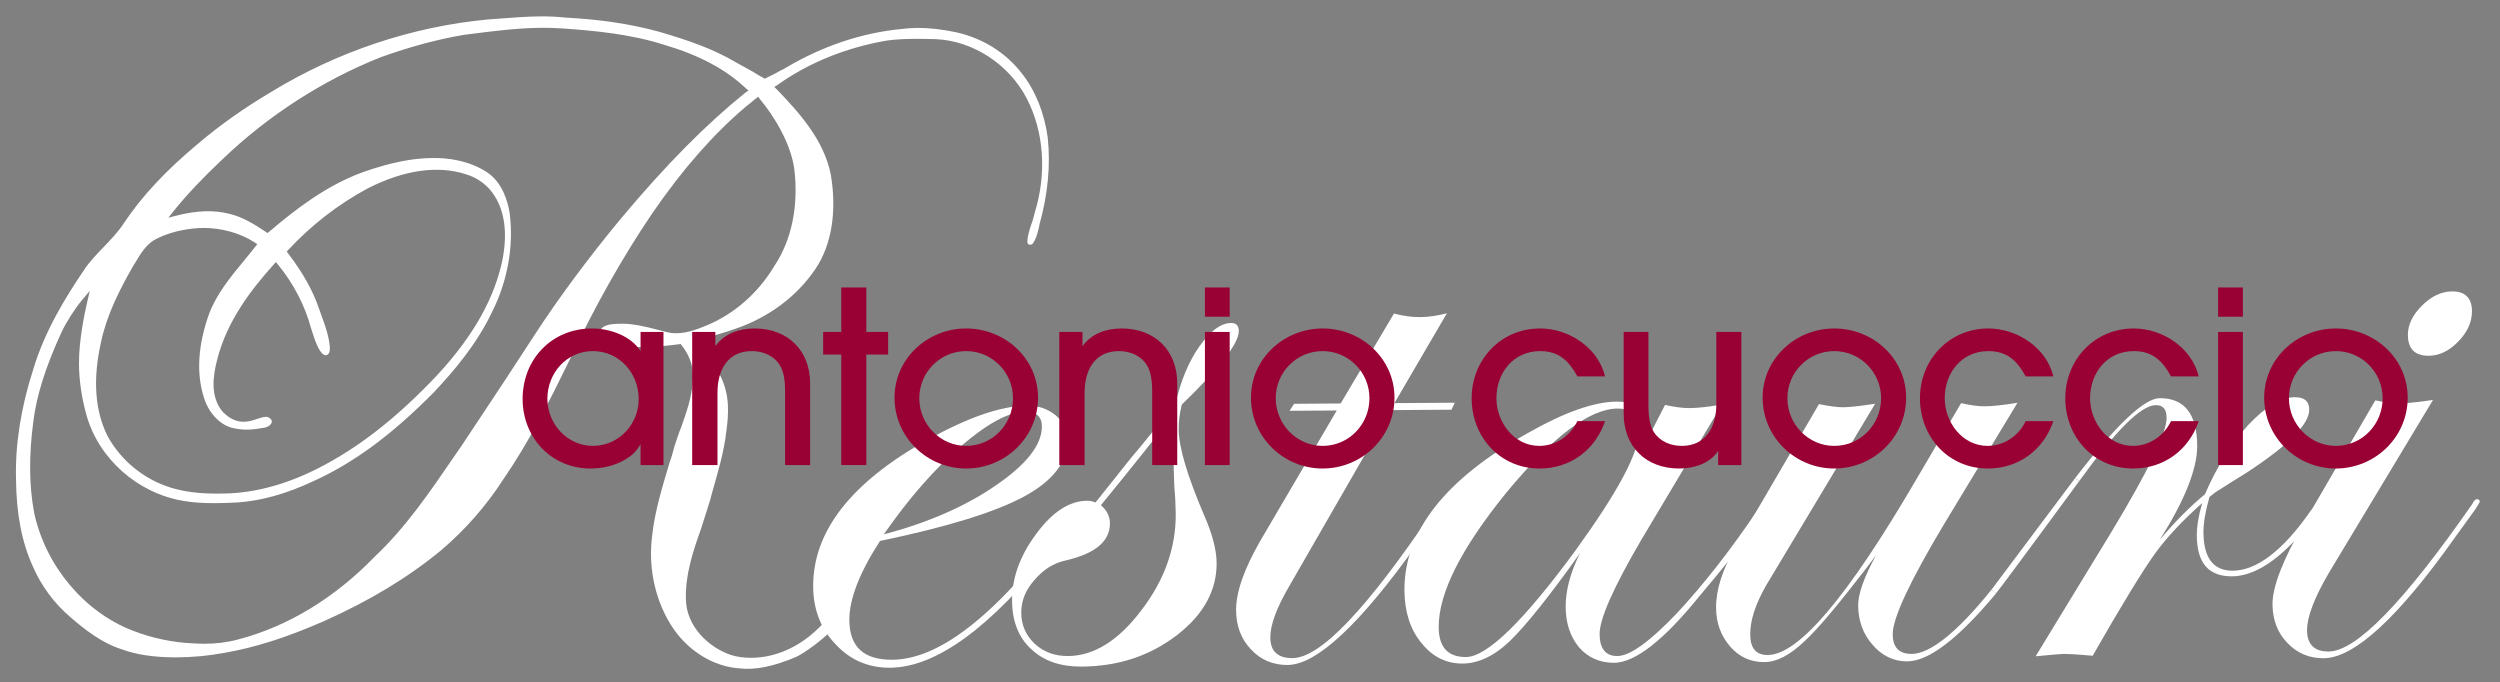
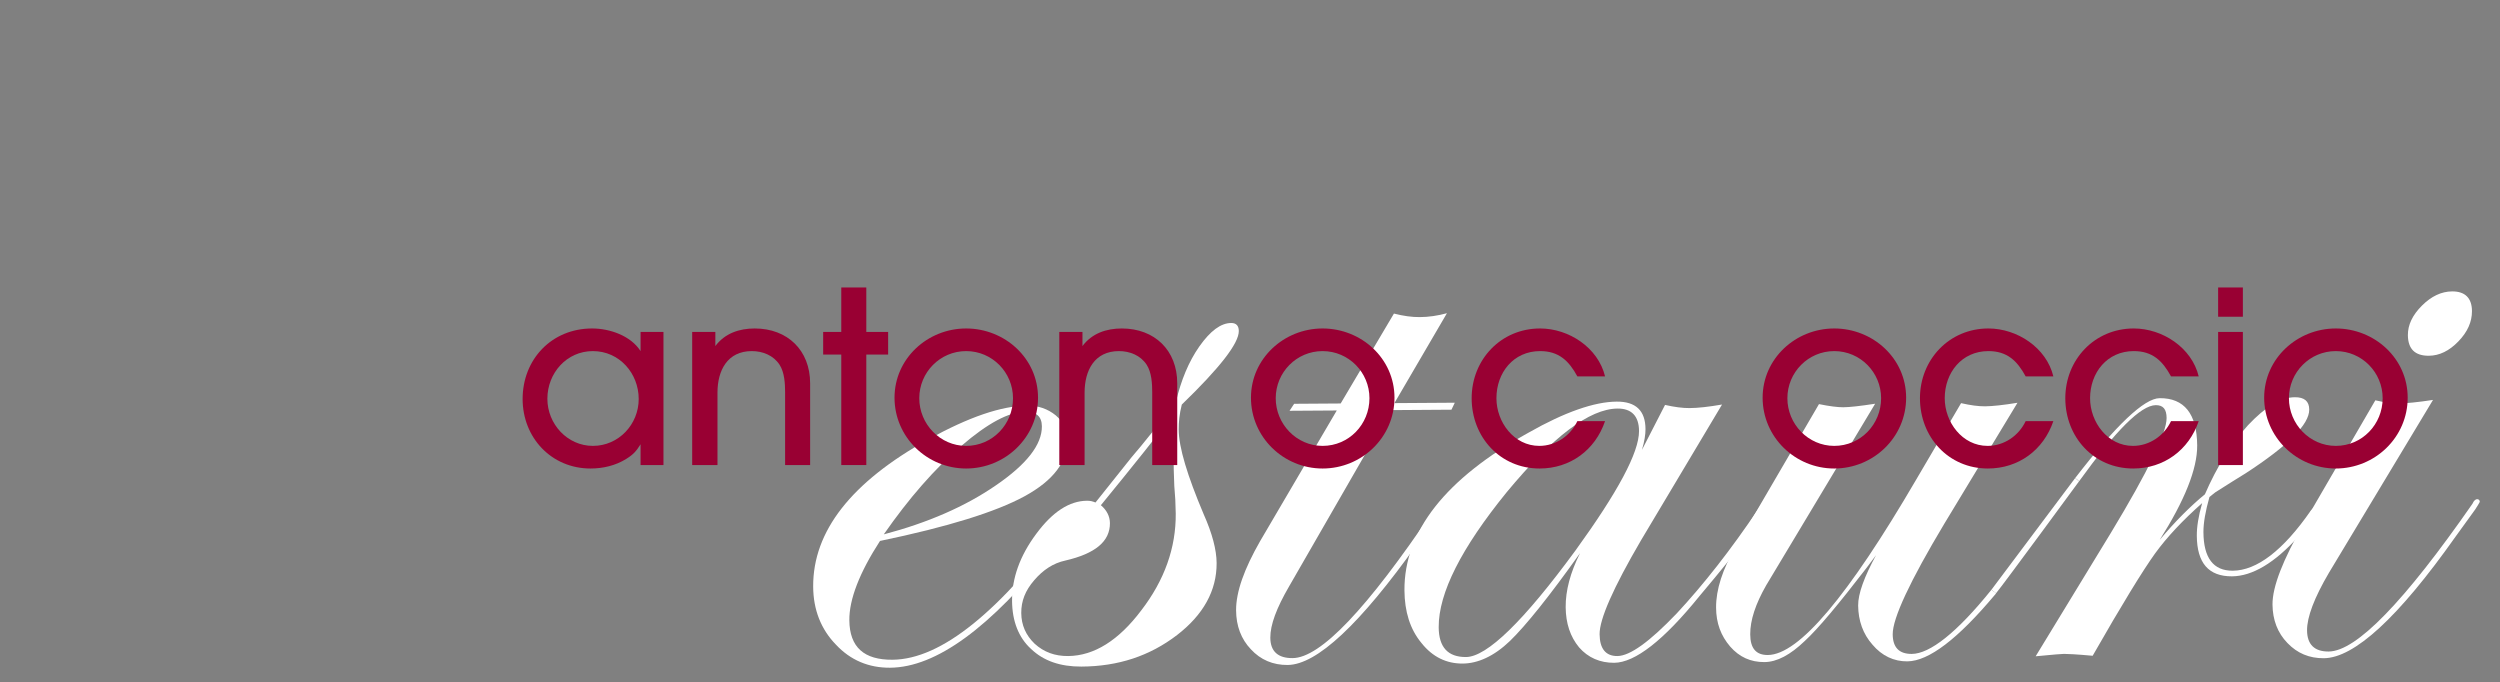
<svg xmlns="http://www.w3.org/2000/svg" version="1.1" id="Layer_1" x="0px" y="0px" width="507.336px" height="138.448px" viewBox="0 0 507.336 138.448" enable-background="new 0 0 507.336 138.448" xml:space="preserve">
  <rect x="0" y="0" width="507.336" height="138.448" fill="#808080" stroke="none" />
  <g>
    <g display="none">
      <path display="inline" fill="#999999" d="M212.616,27.904c-0.701-5.088-2.537-9.609-5.305-13.079    c-3.202-4.138-7.902-7.077-13.295-8.285c-2.992-0.614-5.564-0.893-7.854-0.877c-1.021,0.007-2.062,0.08-3.05,0.208    c-8.102,0.741-16.223,3.468-23.637,7.883c-0.377,0.207-0.682,0.396-1.135,0.596c-0.921,0.51-1.883,1.037-2.891,1.5l-0.25,0.124    l-0.232-0.142c-0.66-0.333-1.369-0.766-2.107-1.233c-1.148-0.641-2.472-1.368-3.505-1.942c-4.608-2.732-9.623-4.463-15.658-6.231    c-5.674-1.555-11.899-2.496-19.085-2.863c-1.555-0.172-3.158-0.251-4.951-0.239c-2.557,0.019-5.158,0.217-7.685,0.406    c-0.981,0.074-1.952,0.149-2.935,0.217c-15.404,1.44-30.631,6.534-44.013,14.716c-5.328,3.149-10.283,6.638-14.692,10.372    c-6.654,5.546-11.465,10.684-15.151,16.188c-1.188,1.838-2.72,3.425-4.187,4.946c-1.451,1.517-2.959,3.066-4.094,4.849    c-3.518,5.195-7.832,12.151-10.154,19.935c-2.498,7.755-3.678,15.249-3.498,22.242c0.055,7.045,1.177,12.848,3.426,17.771    c1.67,3.87,4.294,7.452,7.569,10.236c2.905,2.532,6.421,5.302,10.545,6.591c2.879,1.042,6.259,1.579,10.664,1.611h0.283    c3.376-0.017,6.602-0.314,9.89-0.932c6.094-1.066,12.425-3.054,19.963-6.354c9.407-4.19,17.24-8.926,23.931-14.45    c4.901-4.16,9.173-9.04,12.716-14.542c5.057-7.354,9.013-15.197,13.273-23.92c5.043-10.73,10.694-20.824,16.895-29.971    c6.178-8.979,12.398-16.039,18.941-21.583c0.913-0.699,1.28-1.017,1.743-1.414l0.784-0.611l0.309,0.453    c2.934,3.497,6.348,9.09,7.021,14.323c0.863,7.311-0.51,14.265-4.059,19.575c-3.24,5.434-8.092,9.703-13.646,12.025    c-2.053,0.857-4.085,1.608-6.16,1.622c-0.784,0.005-1.563-0.086-2.204-0.284c-0.533-0.133-1.084-0.269-1.621-0.405    c-2.622-0.67-5.269-1.358-7.943-1.227l-0.109,0.002c-1.38,0.058-2.857,0.138-3.594,1.191c-0.229,0.412-0.153,0.846-0.051,1.143    c0.09,0.226,0.229,0.429,0.402,0.612l-0.004,0.001c0.008,0.022,0.037,0.026,0.053,0.047c0.08,0.068,0.15,0.118,0.23,0.181    c2.922,2.333,11.407,1.504,15.637,0.932l0.147,0.18c1.878,2.395,2.567,4.77,2.305,7.477c-0.215,3.162-1.274,6.179-2.294,9.069    c-0.568,1.372-0.986,2.758-1.464,4.164c-0.271,1.056-0.55,2.107-0.946,3.156c-1.43,4.819-2.998,9.812-3.543,14.89    c-0.869,6.735,0.748,13.7,4.426,18.989c3.221,4.562,8.113,7.506,13.191,7.886c3.314,0.396,6.996-0.351,11.713-2.362    c1.736-0.851,5.251-3.42,7.237-5.482l-1.351-1.78c-0.848,0.906-1.912,1.969-2.94,2.81c-3.495,2.92-7.775,4.648-12.067,4.68    c-1.443,0.008-2.914-0.147-4.271-0.594c-4.338-1.472-9.019-5.671-9.091-11.37c-0.114-4.922,1.427-9.589,3.028-14.072    c0.494-1.651,1.121-3.351,1.596-5.042c0.279-0.731,0.438-1.463,0.637-2.196c1.164-4.166,2.494-8.439,2.965-12.817    c0.394-2.896,0.854-7.2-1.315-11.288c-0.958-1.787-2.563-3.321-3.831-4.861c-0.271-0.323-0.591-0.554-1.105-1.148l-0.691-0.634    c1.711-0.467,3.852-1.188,5.295-1.634c1.156-0.351,2.283-0.697,3.348-1.072c6.883-2.313,12.721-6.695,16.459-12.321    c3.199-4.826,4.279-11.565,3.034-18.964c-1.368-7.059-6.448-12.652-10.962-17.338l-0.521-0.491l0.625-0.392    c6.289-4.515,14.037-7.632,22.256-9.031c1.622-0.223,3.436-0.329,5.538-0.345c1.563-0.008,2.927,0.028,4.386,0.063    c7.523,0.341,14.828,5.076,18.449,12.062c3.445,6.646,4.116,15.119,1.586,23.229c-0.089,0.463-0.247,0.939-0.363,1.4    c-0.646,1.768-1.174,3.554-1.098,4.497c0.021,0.261,0.11,0.474,0.434,0.519c0.338,0.035,0.477-0.035,0.721-0.298    c0.621-0.966,0.857-1.87,1.182-3.218c0.039-0.209,0.078-0.415,0.12-0.62C212.681,39.296,213.21,33.363,212.616,27.904z     M20.464,69.6c1.142-5.586,3.756-10.698,6.42-15.38c0.212-0.361,0.425-0.692,0.631-1.034c0.979-1.629,1.988-3.325,3.662-4.412    c2.26-1.264,4.91-2.049,7.904-2.382c0.68-0.077,1.396-0.128,2.115-0.133c3.766-0.025,7.591,1.047,10.486,2.941l0.531,0.347    l-0.393,0.504c-0.751,0.964-1.541,1.916-2.309,2.849c-2.748,3.333-5.583,6.778-7.107,10.863    c-2.22,6.252-2.576,11.885-1.071,16.765c0.907,3.104,3.132,5.559,5.661,6.266c1.063,0.268,2.102,0.398,3.162,0.392    c1.203-0.007,2.299-0.195,3.504-0.394c0.939-0.182,1.428-0.735,1.496-1.157c0.063-0.497-0.414-0.815-0.701-0.95    c-0.131-0.083-0.305-0.094-0.512-0.093c-0.477,0.003-1.055,0.195-1.668,0.39c-0.819,0.279-1.749,0.601-2.789,0.608    c-1.5,0.01-2.878-0.618-4.209-1.931c-2.728-3.09-2.014-7.486-1.243-10.518c1.982-8.104,7.196-14.654,11.499-19.458l0.452-0.506    l0.437,0.523c3.154,3.839,5.477,8.327,6.717,12.965c0.078,0.246,0.169,0.523,0.267,0.819c0.56,1.731,1.263,3.878,2.331,4.506    c0.144,0.055,0.294,0.133,0.405,0.098c0.698-0.096,0.845-0.887,0.78-1.752c-0.18-2.104-0.895-4.174-1.633-6.164    c-0.195-0.544-0.392-1.087-0.578-1.615c-1.215-3.578-3.252-7.202-6.221-11.111l-0.307-0.389l0.334-0.365    c4.697-5.043,10.13-9.258,16.168-12.498c7.291-3.689,14.077-4.676,19.783-2.86c2.49,0.712,4.674,2.365,5.972,4.532    c1.954,3.14,2.502,7.294,1.634,12.332c-1.555,8.062-5.908,15.883-13.323,23.892c-7.531,7.998-14.801,13.824-22.22,17.888    c-6.652,3.704-13.258,5.76-19.615,6.123c-0.951,0.047-1.789,0.059-2.575,0.063c-3.829,0.025-6.875-0.359-9.573-1.176    c-5.488-1.652-10.205-5.495-12.947-10.51C19.269,83.375,18.817,77.022,20.464,69.6z M151.302,18.772    c-8.09,6.515-16.119,14.639-25.278,25.56c-6.799,8.229-12.554,15.996-17.603,23.739c-3.744,5.801-7.613,11.634-11.365,17.283    c-1.087,1.618-2.174,3.269-3.263,4.917c-0.616,0.879-1.22,1.79-1.835,2.668c-4.752,6.942-9.657,14.145-15.932,20.042    c-8.117,8.393-17.715,14.193-27.728,16.791c-2.241,0.609-4.434,0.848-6.718,0.866c-0.75,0.003-1.549-0.031-2.346-0.077    c-4.07-0.147-8.428-1.075-12.228-2.558c-9.896-3.767-17.78-13.188-20.083-23.972c-1.012-5.484-1.068-11.469-0.187-18.289    c0.678-5.49,2.459-11.128,5.735-18.299c0.906-1.972,2.754-4.849,4.189-6.567l1.563-1.864l-0.548,2.378    c-0.513,2.196-1.681,7.787-1.644,12.363c0.01,3.338,0.514,6.846,1.487,10.369c2.444,8.898,10.333,15.932,19.628,17.512    c1.953,0.349,4.131,0.488,6.631,0.472c1.629-0.011,3.221-0.082,4.438-0.144c4.873-0.341,9.926-1.752,15.448-4.348    c8.166-3.71,15.927-9.437,24.423-18.048c3.791-4.044,8.559-9.519,11.703-16.127c3.236-6.372,4.52-13.563,3.624-20.296    c-0.347-2.14-1.399-6.073-4.567-8.182c-2.336-1.55-5.313-2.52-8.615-2.807c-0.801-0.067-1.623-0.095-2.447-0.089    c-4.16,0.028-8.645,0.936-14.119,2.864c-7.384,2.665-13.764,7.6-19.031,12.083l-0.344,0.281l-0.365-0.246    c-2.098-1.407-4.553-2.967-7.271-3.636c-3.138-0.827-6.774-0.709-10.794,0.333l-1.705,0.44l1.094-1.367    c2.43-3.049,6.004-6.842,9.801-10.403c9.282-8.931,20.432-16.124,32.222-20.806c5.806-2.089,11.444-3.612,16.771-4.522    l1.578-0.207c4.69-0.588,9.534-1.208,14.331-1.242c1.459-0.009,2.832,0.039,4.174,0.129c6.375,0.452,13.747,1.112,20.675,3.326    c7.093,2.087,12.485,4.972,16.526,8.801l0.572,0.462L151.302,18.772z" />
      <g display="inline">
-         <path fill="#999999" d="M219.435,103.822c0,0.185-0.645,1.006-1.709,2.437l-3.974,5.078c-12.815,16.111-23.82,24.1-33.136,24.166     c-4.288,0.028-8.031-1.509-11.002-4.711c-2.976-3.069-4.572-7.006-4.592-11.768c-0.053-11.222,7.73-21.182,23.344-29.844     c8.209-4.541,14.863-6.831,20.136-6.865c2.196-0.015,4.122,0.655,5.743,1.973c1.553,1.32,2.385,2.958,2.396,4.884     c0.03,4.517-2.873,8.339-8.717,11.533c-5.863,3.194-15.633,6.228-29.339,9.07c-4.162,6.431-6.263,11.854-6.224,16.092     c0.049,5.48,2.986,8.069,8.777,8.016c9.883-0.09,21.85-9.771,36.048-29.114c0.682-0.986,1.343-1.492,1.847-1.495     C219.346,103.321,219.432,103.506,219.435,103.822z M211.433,86.503c-0.018-2.006-1.152-2.972-3.403-2.957     c-3.251,0.022-7.616,2.341-12.958,6.955c-5.388,4.613-10.623,10.613-15.723,17.94c8.947-2.355,16.572-5.687,22.74-9.941     C208.308,94.252,211.468,90.251,211.433,86.503z" />
        <path fill="#999999" d="M251.397,67.168c0.022,2.505-3.857,7.475-11.57,14.933c-0.493,1.928-0.637,3.619-0.631,5.074     c0.02,3.616,1.75,9.327,5.066,17.168c1.752,3.919,2.615,7.251,2.632,9.899c0.038,5.63-2.718,10.535-8.024,14.625     c-5.524,4.239-11.938,6.376-19.439,6.405c-4.254,0.018-7.654-1.142-10.207-3.591c-2.516-2.295-3.805-5.616-3.842-9.706     c-0.043-4.625,1.577-9.174,4.916-13.652c3.297-4.458,6.723-6.683,10.305-6.706c0.675-0.004,1.121,0.125,1.71,0.357l7.366-9.235     c2.329-2.678,5.288-6.439,8.959-11.183c1.041-4.39,2.572-8.15,4.768-11.277c2.227-3.142,4.334-4.716,6.445-4.732     C250.854,65.542,251.387,66.089,251.397,67.168z M238.597,104.199c-0.018-1.875-0.117-3.713-0.29-5.573     c-0.097-1.835-0.151-4.482-0.173-7.912c-0.02-2.795,0.07-5.131,0.275-7.005c-3.393,4.457-8.371,10.718-15.002,18.814     c1.162,0.994,1.825,2.218,1.836,3.642c0.02,3.702-2.963,6.18-9.041,7.587c-2.455,0.521-4.549,1.917-6.323,3.997     c-1.827,2.108-2.651,4.241-2.63,6.673c0.023,2.406,0.91,4.478,2.717,6.211c1.874,1.705,4.109,2.525,6.794,2.501     c5.271-0.047,10.256-3.167,14.854-9.282C236.298,117.754,238.661,111.187,238.597,104.199z" />
        <path fill="#999999" d="M295.229,81.724l-0.678,1.417l-12.355,0.085l-20.602,35.787c-2.541,4.377-3.814,7.765-3.803,10.388     c0.014,2.824,1.589,4.171,4.519,4.152c5.655-0.041,15.099-9.985,28.532-29.942c0.414-0.605,0.832-0.927,1.091-0.93     c0.415-0.002,0.652,0.181,0.654,0.552c-0.069,0.183-0.483,0.687-0.957,1.513l-3.962,5.549     c-11.666,16.413-20.452,24.597-26.356,24.652c-2.948,0.026-5.494-1.033-7.47-3.188c-1.969-2.06-2.975-4.725-2.998-7.889     c-0.024-3.781,1.656-8.427,4.882-14.065L271.278,83.3l-9.586,0.063l0.934-1.418l9.441-0.064l10.812-18.246     c1.903,0.489,3.649,0.728,5.244,0.717c1.814-0.013,3.62-0.276,5.511-0.79l-10.66,18.247L295.229,81.724z" />
        <path fill="#999999" d="M358.409,102.785c0.004,1.32-4.424,7.394-13.563,18.226c-7.25,8.955-13.051,13.46-17.27,13.493     c-2.861,0.02-5.306-1.037-7.131-3.136c-1.781-2.151-2.687-4.859-2.716-8.142c-0.03-3.35,0.94-7.044,2.917-10.975     c-6.22,8.748-10.981,14.673-14.21,17.81c-3.255,3.131-6.562,4.591-9.634,4.6c-3.234,0.012-6.064-1.311-8.321-4.154     c-2.347-2.814-3.438-6.415-3.47-10.689c-0.079-12.003,8.321-22.667,25.191-32.021c7.328-4.167,13.352-6.263,17.88-6.295     c3.879-0.028,5.831,1.832,5.846,5.582c0.007,1.055-0.198,2.47-0.722,4.216l4.69-9.129c1.899,0.438,3.601,0.653,4.962,0.643     c1.744-0.012,3.863-0.251,6.604-0.721l-16.444,27.556c-5.643,9.659-8.434,16.002-8.404,19.059     c0.026,2.941,1.248,4.447,3.611,4.426c2.561-0.023,6.537-2.899,12.023-8.631c5.408-5.807,11.008-12.922,16.653-21.34     c0.335-0.604,0.623-0.925,1.046-0.927C358.267,102.232,358.407,102.414,358.409,102.785z M332.615,87.46     c-0.019-3.061-1.552-4.569-4.352-4.549c-5.702,0.04-13.167,5.71-22.513,16.989c-9.182,11.299-13.826,20.438-13.789,27.377     c0.021,4.079,1.879,6.075,5.536,6.059c4.242-0.017,11.722-7.298,22.225-21.628C328.253,99.921,332.637,91.843,332.615,87.46z" />
        <path fill="#999999" d="M404.126,119.686c-7.02,8.727-12.508,13.003-16.168,13.017c-2.527,0.011-3.838-1.273-3.863-3.973     c-0.03-3.244,3.486-10.78,10.471-22.443l14.852-24.553c-2.844,0.469-5.109,0.71-6.572,0.721     c-1.424,0.009-2.937-0.205-4.875-0.643l-9.164,15.607c-13.779,23.583-23.748,35.446-30.043,35.504     c-2.398,0.021-3.569-1.357-3.582-4.184c-0.015-2.881,1.066-6.151,3.23-9.945l22.123-36.866c-3.029,0.471-5.206,0.71-6.457,0.719     c-1.132,0.009-2.816-0.204-4.945-0.64l-16.805,28.793c-2.796,4.718-4.098,8.876-4.076,12.5c0.015,3.157,0.977,5.715,2.863,7.913     c1.865,2.128,4.148,3.159,6.934,3.146c2.573-0.013,5.287-1.479,8.204-4.285c2.729-2.508,6.849-7.448,12.586-14.898l1.874-2.51     c-2.383,4.37-3.653,7.823-3.631,10.216c0.029,3.083,0.996,5.792,2.906,7.938c1.914,2.28,4.376,3.416,7.072,3.393     c4.368-0.041,10.271-4.572,17.769-13.5c0.091-0.076,0.157-0.175,0.237-0.318C404.792,120.11,404.366,119.917,404.126,119.686z" />
        <path fill="#999999" d="M471.357,101.512c-0.35,0.002-1.068,0.693-2.391,2.074c-5.646,8.145-10.993,12.2-15.872,12.231     c-3.934,0.021-5.913-2.599-5.942-7.83c-0.011-1.873,0.409-4.25,1.222-7.134l1.17-0.932c2.674-1.708,4.754-3,6.186-3.882     c8.654-5.629,12.908-9.917,12.892-12.93c-0.011-1.69-0.985-2.511-2.924-2.498c-2.833,0.02-5.952,1.916-9.508,5.685     c-3.411,3.776-6.333,8.455-8.739,14.011c-2.918,2.395-6.009,5.476-9.17,9.247c5.034-7.954,7.633-14.355,7.603-19.16     c-0.05-6.44-2.636-9.629-7.622-9.593c-3.096,0.02-8.844,5.445-17.137,16.21c0.358,0.222,0.574,0.445,0.782,0.672     c7.421-10.288,12.556-15.444,15.579-15.466c1.528-0.01,2.174,0.856,2.191,2.595c0.026,3.012-3.719,10.767-11.299,23.307     l-15.275,25.061c3.62-0.365,5.53-0.487,5.75-0.487c0.62-0.004,2.551,0.08,5.818,0.381c5.951-10.424,10.188-17.309,12.643-20.73     c2.434-3.358,5.672-6.794,9.58-10.251c-0.779,2.699-1.102,4.902-1.086,6.665c0.047,5.467,2.369,8.223,7.145,8.197     c4.129-0.029,8.662-2.737,13.41-7.999c3.667-4.095,5.495-6.391,5.49-6.893C471.851,101.69,471.664,101.509,471.357,101.512z" />
        <path fill="#999999" d="M503.235,101.847c-0.085,0.187-0.383,0.691-0.91,1.511l-4.022,5.562     c-11.612,16.443-20.569,24.621-26.73,24.657c-2.938,0.016-5.374-0.998-7.368-3.082c-1.996-2.048-3.008-4.696-3.035-7.797     c-0.033-3.657,2.139-9.135,6.38-16.537l14.487-24.922c1.938,0.436,3.361,0.65,4.512,0.643c1.689-0.011,4.107-0.252,7.195-0.725     l-21.111,35.063c-3.003,5.113-4.475,9.018-4.451,11.721c0.027,2.809,1.462,4.302,4.398,4.275     c5.611-0.05,15.342-10.099,29.171-29.992c0.248-0.606,0.64-0.924,0.933-0.926C502.99,101.297,503.231,101.478,503.235,101.847z      M501.647,63.132c0.011,2.192-0.912,4.253-2.756,6.149c-1.856,1.927-3.848,2.897-5.996,2.913     c-2.824,0.02-4.227-1.384-4.252-4.181c-0.019-2.073,0.927-4.064,2.841-5.979c1.909-1.913,3.957-2.884,6.134-2.899     C500.222,59.118,501.634,60.455,501.647,63.132z" />
        <path fill="#999999" d="M404.126,119.686l16.998-22.674l0.782,0.672c0,0-15.4,20.992-16.841,22.71" />
      </g>
    </g>
    <g>
-       <path fill="#FFFFFF" d="M212.616,27.904c-0.701-5.088-2.537-9.609-5.305-13.079c-3.202-4.138-7.902-7.077-13.295-8.285    c-2.992-0.614-5.564-0.893-7.854-0.877c-1.021,0.007-2.062,0.08-3.05,0.208c-8.102,0.741-16.223,3.468-23.637,7.883    c-0.377,0.207-0.682,0.396-1.135,0.596c-0.921,0.51-1.883,1.037-2.891,1.5l-0.25,0.124l-0.232-0.142    c-0.66-0.333-1.369-0.766-2.107-1.233c-1.148-0.641-2.472-1.368-3.505-1.942c-4.608-2.732-9.623-4.463-15.658-6.231    c-5.674-1.555-11.899-2.496-19.085-2.863c-1.555-0.172-3.158-0.251-4.951-0.239c-2.557,0.019-5.158,0.217-7.685,0.406    c-0.981,0.074-1.952,0.149-2.935,0.217c-15.404,1.44-30.631,6.534-44.013,14.716c-5.328,3.149-10.283,6.638-14.692,10.372    c-6.654,5.546-11.465,10.684-15.151,16.188c-1.188,1.838-2.72,3.425-4.187,4.946c-1.451,1.517-2.959,3.066-4.094,4.849    c-3.518,5.195-7.832,12.151-10.154,19.935c-2.498,7.755-3.678,15.249-3.498,22.242c0.055,7.045,1.177,12.848,3.426,17.771    c1.67,3.87,4.294,7.452,7.569,10.236c2.905,2.532,6.421,5.302,10.545,6.591c2.879,1.042,6.259,1.579,10.664,1.611h0.283    c3.376-0.017,6.602-0.314,9.89-0.932c6.094-1.066,12.425-3.054,19.963-6.354c9.407-4.19,17.24-8.926,23.931-14.45    c4.901-4.16,9.173-9.04,12.716-14.542c5.057-7.354,9.013-15.197,13.273-23.92c5.043-10.73,10.694-20.824,16.895-29.971    c6.178-8.979,12.398-16.039,18.941-21.583c0.913-0.699,1.28-1.017,1.743-1.414l0.784-0.611l0.309,0.453    c2.934,3.497,6.348,9.09,7.021,14.323c0.863,7.311-0.51,14.265-4.059,19.575c-3.24,5.434-8.092,9.703-13.646,12.025    c-2.053,0.857-4.085,1.608-6.16,1.622c-0.784,0.005-1.563-0.086-2.204-0.284c-0.533-0.133-1.084-0.269-1.621-0.405    c-2.622-0.67-5.269-1.358-7.943-1.227l-0.109,0.002c-1.38,0.058-2.857,0.138-3.594,1.191c-0.229,0.412-0.153,0.846-0.051,1.143    c0.09,0.226,0.229,0.429,0.402,0.612l-0.004,0.001c0.008,0.022,0.037,0.026,0.053,0.047c0.08,0.068,0.15,0.118,0.23,0.181    c2.922,2.333,11.407,1.504,15.637,0.932l0.147,0.18c1.878,2.395,2.567,4.77,2.305,7.477c-0.215,3.162-1.274,6.179-2.294,9.069    c-0.568,1.372-0.986,2.758-1.464,4.164c-0.271,1.056-0.55,2.107-0.946,3.156c-1.43,4.819-2.998,9.812-3.543,14.89    c-0.869,6.735,0.748,13.7,4.426,18.989c3.221,4.562,8.113,7.506,13.191,7.886c3.314,0.396,6.996-0.351,11.713-2.362    c1.736-0.851,5.251-3.42,7.237-5.482l-1.351-1.78c-0.848,0.906-1.912,1.969-2.94,2.81c-3.495,2.92-7.775,4.648-12.067,4.68    c-1.443,0.008-2.914-0.147-4.271-0.594c-4.338-1.472-9.019-5.671-9.091-11.37c-0.114-4.922,1.427-9.589,3.028-14.072    c0.494-1.651,1.121-3.351,1.596-5.042c0.279-0.731,0.438-1.463,0.637-2.196c1.164-4.166,2.494-8.439,2.965-12.817    c0.394-2.896,0.854-7.2-1.315-11.288c-0.958-1.787-2.563-3.321-3.831-4.861c-0.271-0.323-0.591-0.554-1.105-1.148l-0.691-0.634    c1.711-0.467,3.852-1.188,5.295-1.634c1.156-0.351,2.283-0.697,3.348-1.072c6.883-2.313,12.721-6.695,16.459-12.321    c3.199-4.826,4.279-11.565,3.034-18.964c-1.368-7.059-6.448-12.652-10.962-17.338l-0.521-0.491l0.625-0.392    c6.289-4.515,14.037-7.632,22.256-9.031c1.622-0.223,3.436-0.329,5.538-0.345c1.563-0.008,2.927,0.028,4.386,0.063    c7.523,0.341,14.828,5.076,18.449,12.062c3.445,6.646,4.116,15.119,1.586,23.229c-0.089,0.463-0.247,0.939-0.363,1.4    c-0.646,1.768-1.174,3.554-1.098,4.497c0.021,0.261,0.11,0.474,0.434,0.519c0.338,0.035,0.477-0.035,0.721-0.298    c0.621-0.966,0.857-1.87,1.182-3.218c0.039-0.209,0.078-0.415,0.12-0.62C212.681,39.296,213.21,33.363,212.616,27.904z     M20.464,69.6c1.142-5.586,3.756-10.698,6.42-15.38c0.212-0.361,0.425-0.692,0.631-1.034c0.979-1.629,1.988-3.325,3.662-4.412    c2.26-1.264,4.91-2.049,7.904-2.382c0.68-0.077,1.396-0.128,2.115-0.133c3.766-0.025,7.591,1.047,10.486,2.941l0.531,0.347    l-0.393,0.504c-0.751,0.964-1.541,1.916-2.309,2.849c-2.748,3.333-5.583,6.778-7.107,10.863    c-2.22,6.252-2.576,11.885-1.071,16.765c0.907,3.104,3.132,5.559,5.661,6.266c1.063,0.268,2.102,0.398,3.162,0.392    c1.203-0.007,2.299-0.195,3.504-0.394c0.939-0.182,1.428-0.735,1.496-1.157c0.063-0.497-0.414-0.815-0.701-0.95    c-0.131-0.083-0.305-0.094-0.512-0.093c-0.477,0.003-1.055,0.195-1.668,0.39c-0.819,0.279-1.749,0.601-2.789,0.608    c-1.5,0.01-2.878-0.618-4.209-1.931c-2.728-3.09-2.014-7.486-1.243-10.518c1.982-8.104,7.196-14.654,11.499-19.458l0.452-0.506    l0.437,0.523c3.154,3.839,5.477,8.327,6.717,12.965c0.078,0.246,0.169,0.523,0.267,0.819c0.56,1.731,1.263,3.878,2.331,4.506    c0.144,0.055,0.294,0.133,0.405,0.098c0.698-0.096,0.845-0.887,0.78-1.752c-0.18-2.104-0.895-4.174-1.633-6.164    c-0.195-0.544-0.392-1.087-0.578-1.615c-1.215-3.578-3.252-7.202-6.221-11.111l-0.307-0.389l0.334-0.365    c4.697-5.043,10.13-9.258,16.168-12.498c7.291-3.689,14.077-4.676,19.783-2.86c2.49,0.712,4.674,2.365,5.972,4.532    c1.954,3.14,2.502,7.294,1.634,12.332c-1.555,8.062-5.908,15.883-13.323,23.892c-7.531,7.998-14.801,13.824-22.22,17.888    c-6.652,3.704-13.258,5.76-19.615,6.123c-0.951,0.047-1.789,0.059-2.575,0.063c-3.829,0.025-6.875-0.359-9.573-1.176    c-5.488-1.652-10.205-5.495-12.947-10.51C19.269,83.375,18.817,77.022,20.464,69.6z M151.302,18.772    c-8.09,6.515-16.119,14.639-25.278,25.56c-6.799,8.229-12.554,15.996-17.603,23.739c-3.744,5.801-7.613,11.634-11.365,17.283    c-1.087,1.618-2.174,3.269-3.263,4.917c-0.616,0.879-1.22,1.79-1.835,2.668c-4.752,6.942-9.657,14.145-15.932,20.042    c-8.117,8.393-17.715,14.193-27.728,16.791c-2.241,0.609-4.434,0.848-6.718,0.866c-0.75,0.003-1.549-0.031-2.346-0.077    c-4.07-0.147-8.428-1.075-12.228-2.558c-9.896-3.767-17.78-13.188-20.083-23.972c-1.012-5.484-1.068-11.469-0.187-18.289    c0.678-5.49,2.459-11.128,5.735-18.299c0.906-1.972,2.754-4.849,4.189-6.567l1.563-1.864l-0.548,2.378    c-0.513,2.196-1.681,7.787-1.644,12.363c0.01,3.338,0.514,6.846,1.487,10.369c2.444,8.898,10.333,15.932,19.628,17.512    c1.953,0.349,4.131,0.488,6.631,0.472c1.629-0.011,3.221-0.082,4.438-0.144c4.873-0.341,9.926-1.752,15.448-4.348    c8.166-3.71,15.927-9.437,24.423-18.048c3.791-4.044,8.559-9.519,11.703-16.127c3.236-6.372,4.52-13.563,3.624-20.296    c-0.347-2.14-1.399-6.073-4.567-8.182c-2.336-1.55-5.313-2.52-8.615-2.807c-0.801-0.067-1.623-0.095-2.447-0.089    c-4.16,0.028-8.645,0.936-14.119,2.864c-7.384,2.665-13.764,7.6-19.031,12.083l-0.344,0.281l-0.365-0.246    c-2.098-1.407-4.553-2.967-7.271-3.636c-3.138-0.827-6.774-0.709-10.794,0.333l-1.705,0.44l1.094-1.367    c2.43-3.049,6.004-6.842,9.801-10.403c9.282-8.931,20.432-16.124,32.222-20.806c5.806-2.089,11.444-3.612,16.771-4.522    l1.578-0.207c4.69-0.588,9.534-1.208,14.331-1.242c1.459-0.009,2.832,0.039,4.174,0.129c6.375,0.452,13.747,1.112,20.675,3.326    c7.093,2.087,12.485,4.972,16.526,8.801l0.572,0.462L151.302,18.772z" />
      <g>
        <path fill="#FFFFFF" d="M219.435,103.822c0,0.185-0.645,1.006-1.709,2.437l-3.974,5.078c-12.815,16.111-23.82,24.1-33.136,24.166     c-4.288,0.028-8.031-1.509-11.002-4.711c-2.976-3.069-4.572-7.006-4.592-11.768c-0.053-11.222,7.73-21.182,23.344-29.844     c8.209-4.541,14.863-6.831,20.136-6.865c2.196-0.015,4.122,0.655,5.743,1.973c1.553,1.32,2.385,2.958,2.396,4.884     c0.03,4.517-2.873,8.339-8.717,11.533c-5.863,3.194-15.633,6.228-29.339,9.07c-4.162,6.431-6.263,11.854-6.224,16.092     c0.049,5.48,2.986,8.069,8.777,8.016c9.883-0.09,21.85-9.771,36.048-29.114c0.682-0.986,1.343-1.492,1.847-1.495     C219.346,103.321,219.432,103.506,219.435,103.822z M211.433,86.503c-0.018-2.006-1.152-2.972-3.403-2.957     c-3.251,0.022-7.616,2.341-12.958,6.955c-5.388,4.613-10.623,10.613-15.723,17.94c8.947-2.355,16.572-5.687,22.74-9.941     C208.308,94.252,211.468,90.251,211.433,86.503z" />
        <path fill="#FFFFFF" d="M251.397,67.168c0.022,2.505-3.857,7.475-11.57,14.933c-0.493,1.928-0.637,3.619-0.631,5.074     c0.02,3.616,1.75,9.327,5.066,17.168c1.752,3.919,2.615,7.251,2.632,9.899c0.038,5.63-2.718,10.535-8.024,14.625     c-5.524,4.239-11.938,6.376-19.439,6.405c-4.254,0.018-7.654-1.142-10.207-3.591c-2.516-2.295-3.805-5.616-3.842-9.706     c-0.043-4.625,1.577-9.174,4.916-13.652c3.297-4.458,6.723-6.683,10.305-6.706c0.675-0.004,1.121,0.125,1.71,0.357l7.366-9.235     c2.329-2.678,5.288-6.439,8.959-11.183c1.041-4.39,2.572-8.15,4.768-11.277c2.227-3.142,4.334-4.716,6.445-4.732     C250.854,65.542,251.387,66.089,251.397,67.168z M238.597,104.199c-0.018-1.875-0.117-3.713-0.29-5.573     c-0.097-1.835-0.151-4.482-0.173-7.912c-0.02-2.795,0.07-5.131,0.275-7.005c-3.393,4.457-8.371,10.718-15.002,18.814     c1.162,0.994,1.825,2.218,1.836,3.642c0.02,3.702-2.963,6.18-9.041,7.587c-2.455,0.521-4.549,1.917-6.323,3.997     c-1.827,2.108-2.651,4.241-2.63,6.673c0.023,2.406,0.91,4.478,2.717,6.211c1.874,1.705,4.109,2.525,6.794,2.501     c5.271-0.047,10.256-3.167,14.854-9.282C236.298,117.754,238.661,111.187,238.597,104.199z" />
        <path fill="#FFFFFF" d="M295.229,81.724l-0.678,1.417l-12.355,0.085l-20.602,35.787c-2.541,4.377-3.814,7.765-3.803,10.388     c0.014,2.824,1.589,4.171,4.519,4.152c5.655-0.041,15.099-9.985,28.532-29.942c0.414-0.605,0.832-0.927,1.091-0.93     c0.415-0.002,0.652,0.181,0.654,0.552c-0.069,0.183-0.483,0.687-0.957,1.513l-3.962,5.549     c-11.666,16.413-20.452,24.597-26.356,24.652c-2.948,0.026-5.494-1.033-7.47-3.188c-1.969-2.06-2.975-4.725-2.998-7.889     c-0.024-3.781,1.656-8.427,4.882-14.065L271.278,83.3l-9.586,0.063l0.934-1.418l9.441-0.064l10.812-18.246     c1.903,0.489,3.649,0.728,5.244,0.717c1.814-0.013,3.62-0.276,5.511-0.79l-10.66,18.247L295.229,81.724z" />
        <path fill="#FFFFFF" d="M358.409,102.785c0.004,1.32-4.424,7.394-13.563,18.226c-7.25,8.955-13.051,13.46-17.27,13.493     c-2.861,0.02-5.306-1.037-7.131-3.136c-1.781-2.151-2.687-4.859-2.716-8.142c-0.03-3.35,0.94-7.044,2.917-10.975     c-6.22,8.748-10.981,14.673-14.21,17.81c-3.255,3.131-6.562,4.591-9.634,4.6c-3.234,0.012-6.064-1.311-8.321-4.154     c-2.347-2.814-3.438-6.415-3.47-10.689c-0.079-12.003,8.321-22.667,25.191-32.021c7.328-4.167,13.352-6.263,17.88-6.295     c3.879-0.028,5.831,1.832,5.846,5.582c0.007,1.055-0.198,2.47-0.722,4.216l4.69-9.129c1.899,0.438,3.601,0.653,4.962,0.643     c1.744-0.012,3.863-0.251,6.604-0.721l-16.444,27.556c-5.643,9.659-8.434,16.002-8.404,19.059     c0.026,2.941,1.248,4.447,3.611,4.426c2.561-0.023,6.537-2.899,12.023-8.631c5.408-5.807,11.008-12.922,16.653-21.34     c0.335-0.604,0.623-0.925,1.046-0.927C358.267,102.232,358.407,102.414,358.409,102.785z M332.615,87.46     c-0.019-3.061-1.552-4.569-4.352-4.549c-5.702,0.04-13.167,5.71-22.513,16.989c-9.182,11.299-13.826,20.438-13.789,27.377     c0.021,4.079,1.879,6.075,5.536,6.059c4.242-0.017,11.722-7.298,22.225-21.628C328.253,99.921,332.637,91.843,332.615,87.46z" />
        <path fill="#FFFFFF" d="M404.126,119.686c-7.02,8.727-12.508,13.003-16.168,13.017c-2.527,0.011-3.838-1.273-3.863-3.973     c-0.03-3.244,3.486-10.78,10.471-22.443l14.852-24.553c-2.844,0.469-5.109,0.71-6.572,0.721     c-1.424,0.009-2.937-0.205-4.875-0.643l-9.164,15.607c-13.779,23.583-23.748,35.446-30.043,35.504     c-2.398,0.021-3.569-1.357-3.582-4.184c-0.015-2.881,1.066-6.151,3.23-9.945l22.123-36.866c-3.029,0.471-5.206,0.71-6.457,0.719     c-1.132,0.009-2.816-0.204-4.945-0.64l-16.805,28.793c-2.796,4.718-4.098,8.876-4.076,12.5c0.015,3.157,0.977,5.715,2.863,7.913     c1.865,2.128,4.148,3.159,6.934,3.146c2.573-0.013,5.287-1.479,8.204-4.285c2.729-2.508,6.849-7.448,12.586-14.898l1.874-2.51     c-2.383,4.37-3.653,7.823-3.631,10.216c0.029,3.083,0.996,5.792,2.906,7.938c1.914,2.28,4.376,3.416,7.072,3.393     c4.368-0.041,10.271-4.572,17.769-13.5c0.091-0.076,0.157-0.175,0.237-0.318C404.792,120.11,404.366,119.917,404.126,119.686z" />
        <path fill="#FFFFFF" d="M471.357,101.512c-0.35,0.002-1.068,0.693-2.391,2.074c-5.646,8.145-10.993,12.2-15.872,12.231     c-3.934,0.021-5.913-2.599-5.942-7.83c-0.011-1.873,0.409-4.25,1.222-7.134l1.17-0.932c2.674-1.708,4.754-3,6.186-3.882     c8.654-5.629,12.908-9.917,12.892-12.93c-0.011-1.69-0.985-2.511-2.924-2.498c-2.833,0.02-5.952,1.916-9.508,5.685     c-3.411,3.776-6.333,8.455-8.739,14.011c-2.918,2.395-6.009,5.476-9.17,9.247c5.034-7.954,7.633-14.355,7.603-19.16     c-0.05-6.44-2.636-9.629-7.622-9.593c-3.096,0.02-8.844,5.445-17.137,16.21c0.358,0.222,0.574,0.445,0.782,0.672     c7.421-10.288,12.556-15.444,15.579-15.466c1.528-0.01,2.174,0.856,2.191,2.595c0.026,3.012-3.719,10.767-11.299,23.307     l-15.275,25.061c3.62-0.365,5.53-0.487,5.75-0.487c0.62-0.004,2.551,0.08,5.818,0.381c5.951-10.424,10.188-17.309,12.643-20.73     c2.434-3.358,5.672-6.794,9.58-10.251c-0.779,2.699-1.102,4.902-1.086,6.665c0.047,5.467,2.369,8.223,7.145,8.197     c4.129-0.029,8.662-2.737,13.41-7.999c3.667-4.095,5.495-6.391,5.49-6.893C471.851,101.69,471.664,101.509,471.357,101.512z" />
        <path fill="#FFFFFF" d="M503.235,101.847c-0.085,0.187-0.383,0.691-0.91,1.511l-4.022,5.562     c-11.612,16.443-20.569,24.621-26.73,24.657c-2.938,0.016-5.374-0.998-7.368-3.082c-1.996-2.048-3.008-4.696-3.035-7.797     c-0.033-3.657,2.139-9.135,6.38-16.537l14.487-24.922c1.938,0.436,3.361,0.65,4.512,0.643c1.689-0.011,4.107-0.252,7.195-0.725     l-21.111,35.063c-3.003,5.113-4.475,9.018-4.451,11.721c0.027,2.809,1.462,4.302,4.398,4.275     c5.611-0.05,15.342-10.099,29.171-29.992c0.248-0.606,0.64-0.924,0.933-0.926C502.99,101.297,503.231,101.478,503.235,101.847z      M501.647,63.132c0.011,2.192-0.912,4.253-2.756,6.149c-1.856,1.927-3.848,2.897-5.996,2.913     c-2.824,0.02-4.227-1.384-4.252-4.181c-0.019-2.073,0.927-4.064,2.841-5.979c1.909-1.913,3.957-2.884,6.134-2.899     C500.222,59.118,501.634,60.455,501.647,63.132z" />
        <path fill="#FFFFFF" d="M404.126,119.686l16.998-22.674l0.782,0.672c0,0-15.4,20.992-16.841,22.71" />
      </g>
    </g>
    <g>
      <path fill="#990033" d="M129.993,94.375v-4.214c-0.864,1.405-1.513,2.107-2.918,2.972c-2.161,1.351-4.7,1.945-7.24,1.945    c-7.942,0-13.777-6.268-13.777-14.103c0-8.104,5.943-14.318,14.102-14.318c3.566,0,7.835,1.459,9.834,4.593v-3.89h4.646v27.016    H129.993z M120.321,71.25c-5.349,0-9.239,4.485-9.239,9.672c0,5.133,4.053,9.563,9.239,9.563c5.241,0,9.294-4.376,9.294-9.51    C129.615,75.735,125.671,71.25,120.321,71.25z" />
      <path fill="#990033" d="M159.326,94.375V79.679c0-1.783-0.107-4.106-1.135-5.673c-1.242-1.891-3.403-2.756-5.619-2.756    c-4.971,0-6.97,3.944-6.97,8.429v14.696h-5.133V67.36h4.7v2.864c1.945-2.594,4.863-3.566,7.997-3.566    c6.646,0,11.238,4.431,11.238,11.131v16.587H159.326z" />
      <path fill="#990033" d="M175.802,71.953v22.423h-5.079V71.953h-3.674V67.36h3.674v-9.023h5.079v9.023h4.431v4.593H175.802z" />
      <path fill="#990033" d="M196.063,95.078c-7.942,0-14.534-6.376-14.534-14.373c0-7.942,6.699-14.048,14.534-14.048    c7.834,0,14.588,6.052,14.588,14.048C210.65,88.756,204.005,95.078,196.063,95.078z M196.063,71.25    c-5.295,0-9.51,4.323-9.51,9.563c0,5.241,4.215,9.672,9.51,9.672c5.349,0,9.51-4.376,9.51-9.672    C205.572,75.573,201.357,71.25,196.063,71.25z" />
      <path fill="#990033" d="M233.825,94.375V79.679c0-1.783-0.107-4.106-1.135-5.673c-1.242-1.891-3.403-2.756-5.619-2.756    c-4.971,0-6.97,3.944-6.97,8.429v14.696h-5.133V67.36h4.7v2.864c1.945-2.594,4.863-3.566,7.997-3.566    c6.646,0,11.238,4.431,11.238,11.131v16.587H233.825z" />
-       <path fill="#990033" d="M244.52,64.28v-5.943h5.024v5.943H244.52z M244.52,94.375V67.36h5.024v27.016H244.52z" />
      <path fill="#990033" d="M268.399,95.078c-7.942,0-14.535-6.376-14.535-14.373c0-7.942,6.7-14.048,14.535-14.048    c7.834,0,14.588,6.052,14.588,14.048C282.987,88.756,276.342,95.078,268.399,95.078z M268.399,71.25    c-5.295,0-9.51,4.323-9.51,9.563c0,5.241,4.215,9.672,9.51,9.672c5.349,0,9.51-4.376,9.51-9.672    C277.909,75.573,273.694,71.25,268.399,71.25z" />
      <path fill="#990033" d="M312.428,95.078c-7.996,0-13.778-6.376-13.778-14.265c0-7.834,5.944-14.156,13.887-14.156    c5.835,0,11.778,3.891,13.184,9.726h-5.619c-1.729-3.188-3.782-5.133-7.564-5.133c-5.403,0-8.861,4.376-8.861,9.563    c0,4.863,3.566,9.672,8.699,9.672c3.35,0,6.321-2.053,7.727-5.025h5.619C323.721,91.35,318.642,95.078,312.428,95.078z" />
-       <path fill="#990033" d="M348.679,94.375v-2.864c-1.729,2.594-4.971,3.566-7.942,3.566c-6.7,0-11.238-4.431-11.238-11.131V67.36    h5.024v14.696c0,1.783,0.108,4.161,1.135,5.673c1.243,1.891,3.404,2.756,5.619,2.756c4.971,0,7.024-3.944,7.024-8.429V67.36h5.079    v27.016H348.679z" />
      <path fill="#990033" d="M372.232,95.078c-7.942,0-14.534-6.376-14.534-14.373c0-7.942,6.699-14.048,14.534-14.048    c7.834,0,14.588,6.052,14.588,14.048C386.82,88.756,380.175,95.078,372.232,95.078z M372.232,71.25    c-5.295,0-9.51,4.323-9.51,9.563c0,5.241,4.215,9.672,9.51,9.672c5.349,0,9.51-4.376,9.51-9.672    C381.742,75.573,377.527,71.25,372.232,71.25z" />
      <path fill="#990033" d="M403.403,95.078c-7.996,0-13.777-6.376-13.777-14.265c0-7.834,5.943-14.156,13.886-14.156    c5.835,0,11.778,3.891,13.184,9.726h-5.619c-1.729-3.188-3.782-5.133-7.564-5.133c-5.403,0-8.861,4.376-8.861,9.563    c0,4.863,3.566,9.672,8.699,9.672c3.35,0,6.321-2.053,7.727-5.025h5.619C414.696,91.35,409.617,95.078,403.403,95.078z" />
      <path fill="#990033" d="M432.9,95.078c-7.996,0-13.778-6.376-13.778-14.265c0-7.834,5.944-14.156,13.887-14.156    c5.835,0,11.778,3.891,13.184,9.726h-5.619c-1.729-3.188-3.782-5.133-7.564-5.133c-5.403,0-8.861,4.376-8.861,9.563    c0,4.863,3.566,9.672,8.699,9.672c3.35,0,6.321-2.053,7.727-5.025h5.619C444.193,91.35,439.114,95.078,432.9,95.078z" />
      <path fill="#990033" d="M450.133,64.28v-5.943h5.024v5.943H450.133z M450.133,94.375V67.36h5.024v27.016H450.133z" />
      <path fill="#990033" d="M474.013,95.078c-7.942,0-14.535-6.376-14.535-14.373c0-7.942,6.7-14.048,14.535-14.048    c7.834,0,14.588,6.052,14.588,14.048C488.601,88.756,481.955,95.078,474.013,95.078z M474.013,71.25    c-5.295,0-9.51,4.323-9.51,9.563c0,5.241,4.215,9.672,9.51,9.672c5.349,0,9.51-4.376,9.51-9.672    C483.522,75.573,479.308,71.25,474.013,71.25z" />
    </g>
  </g>
</svg>